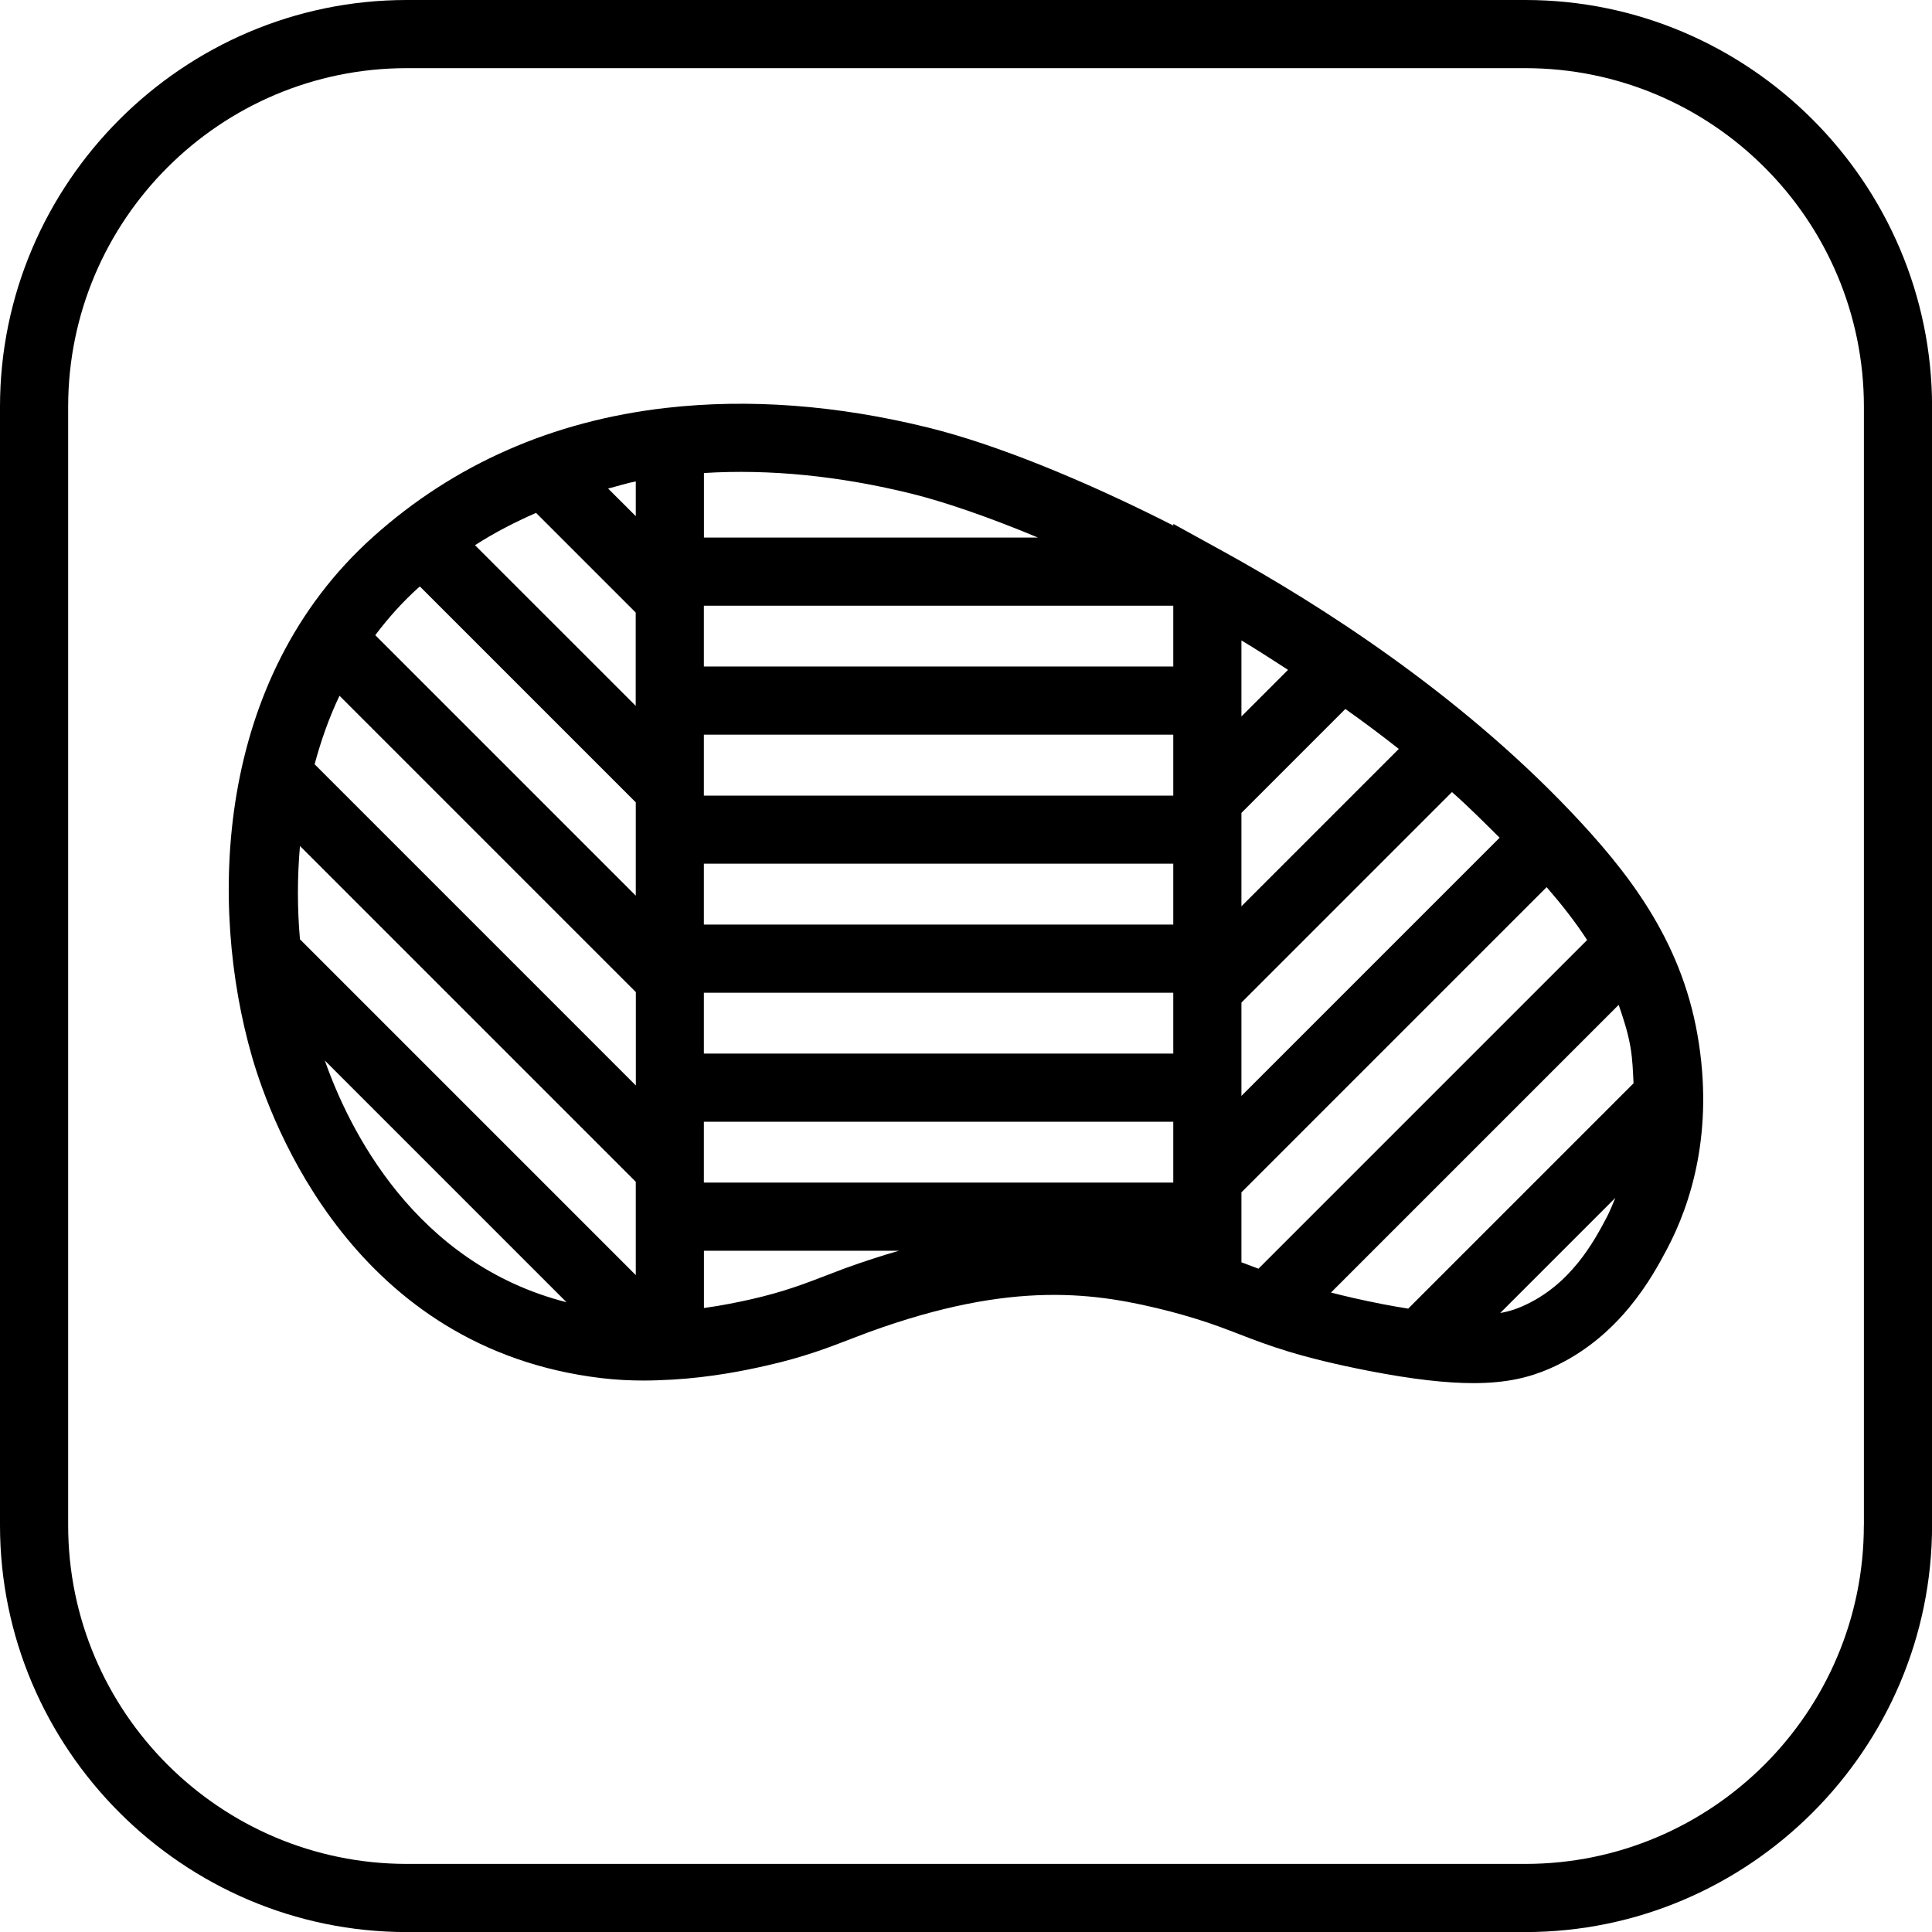
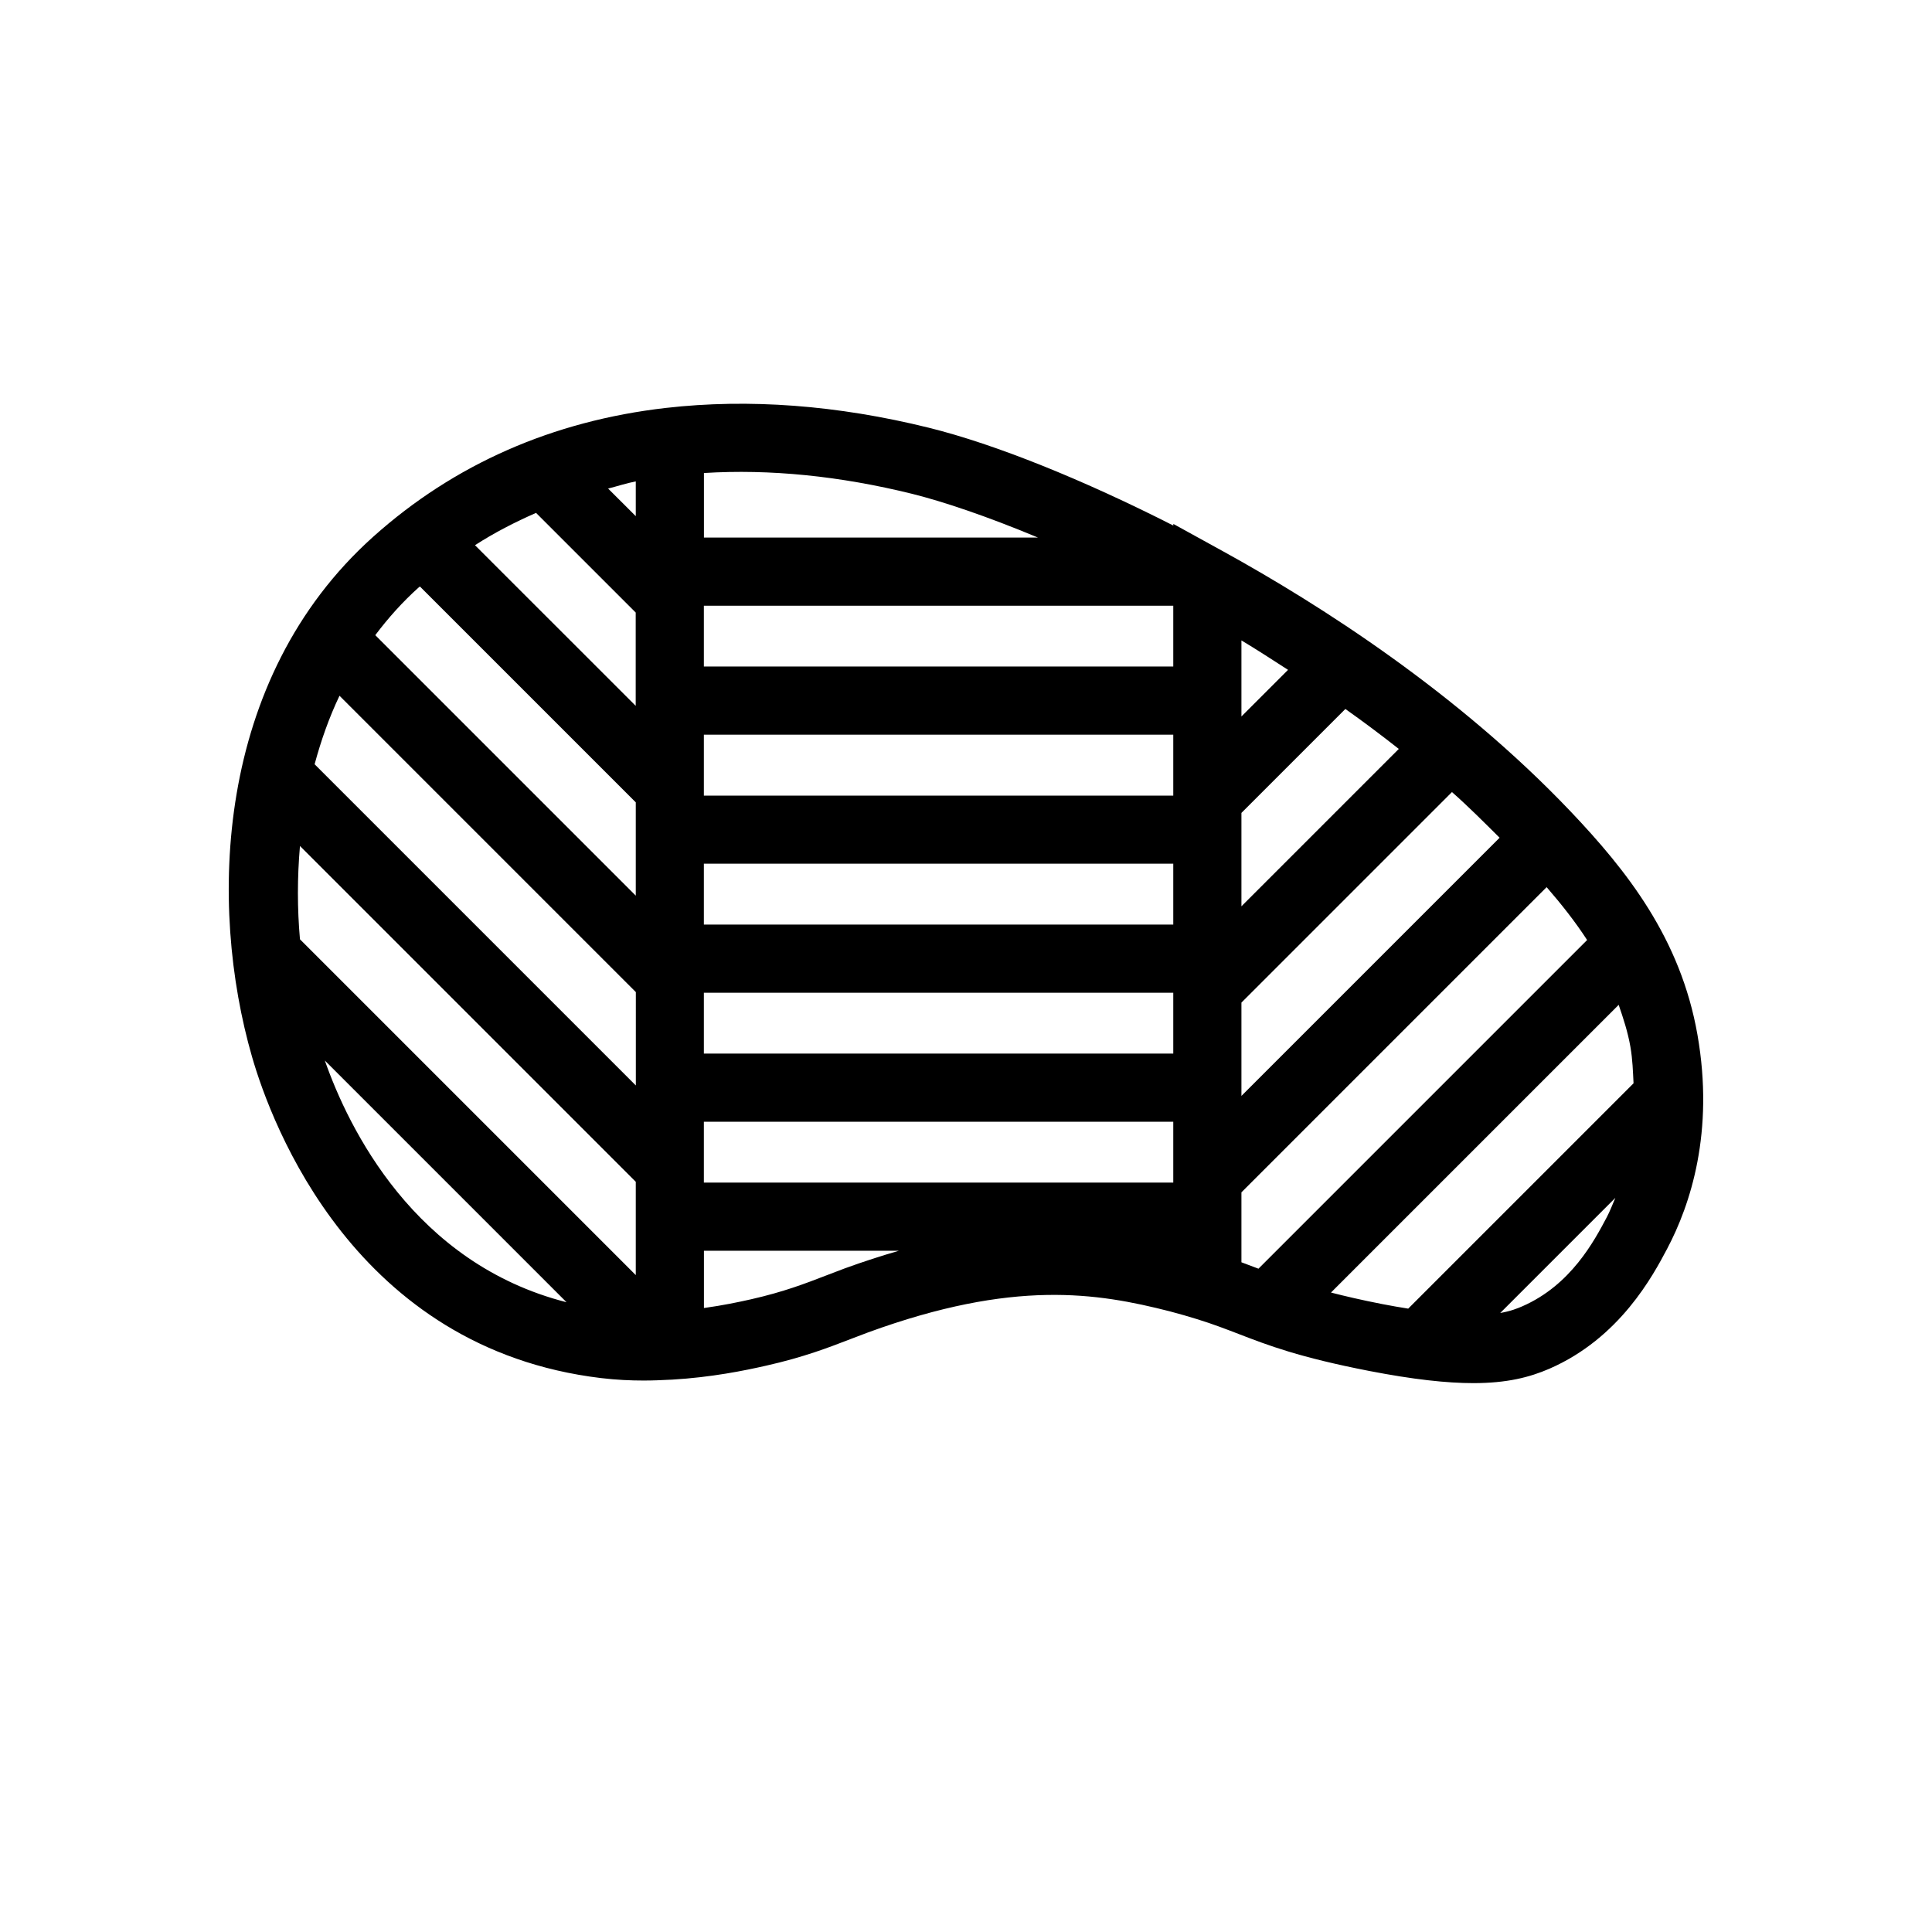
<svg xmlns="http://www.w3.org/2000/svg" version="1.1" id="Vrstva_1" x="0px" y="0px" viewBox="0 0 28.346 28.346" style="enable-background:new 0 0 28.346 28.346;" xml:space="preserve">
  <g>
-     <path d="M22.379,0H5.968C2.685,0,0,2.685,0,5.968v16.411c0,3.282,2.685,5.968,5.968,5.968h16.411c3.282,0,5.968-2.685,5.968-5.968   V5.968C28.346,2.685,25.661,0,22.379,0z M27.346,22.379c0,2.739-2.229,4.968-4.968,4.968H5.968C3.229,27.346,1,25.118,1,22.379   V5.968C1,3.228,3.229,1,5.968,1h16.411c2.739,0,4.968,2.228,4.968,4.968V22.379z" />
    <path d="M23.045,11.907c-1.665-1.751-3.687-3.039-5.089-3.812l-0.741-0.408v0.024c-1.306-0.665-2.607-1.193-3.59-1.436   c-1.34-0.331-2.637-0.429-3.854-0.29c0,0,0,0-0.001,0C8.108,6.176,6.664,6.811,5.478,7.873c-2.337,2.092-2.419,5.42-1.78,7.633   c0.288,0.996,1.508,4.28,5.121,4.713c0.226,0.027,0.436,0.036,0.624,0.036c0.143,0,0.27-0.006,0.384-0.012c0,0,0,0,0.001,0   c0.01,0,0.02,0,0.029-0.001c0.581-0.034,1.067-0.133,1.383-0.205c0.555-0.125,0.919-0.267,1.241-0.391l0.255-0.097   c2.139-0.781,3.361-0.581,4.428-0.309c0.148,0.039,0.275,0.076,0.391,0.112l0.01,0.003c0.236,0.073,0.421,0.145,0.606,0.216   c0.438,0.169,0.89,0.343,1.916,0.543c0.65,0.126,1.141,0.179,1.529,0.179c0.493,0,0.825-0.085,1.116-0.211   c1.034-0.45,1.52-1.367,1.728-1.76c0.341-0.645,0.695-1.713,0.445-3.139C24.657,13.765,23.864,12.77,23.045,11.907z M4.766,15.56   l3.546,3.546C6.078,18.537,5.114,16.552,4.766,15.56z M9.328,18.708l-4.927-4.927c-0.04-0.45-0.04-0.908,0-1.369l4.927,4.927   V18.708z M9.328,15.925l-4.712-4.712c0.093-0.345,0.211-0.682,0.365-1.005l4.348,4.348V15.925z M9.328,13.141L5.506,9.319   c0.188-0.25,0.399-0.487,0.639-0.702C6.15,8.613,6.156,8.609,6.161,8.605l3.167,3.167V13.141z M9.328,10.357L6.969,7.999   c0.284-0.183,0.585-0.338,0.896-0.474l1.462,1.462V10.357z M9.328,7.573L8.922,7.168C9.058,7.134,9.188,7.09,9.328,7.063V7.573z    M10.328,6.94c0.967-0.06,1.994,0.043,3.057,0.306c0.446,0.111,1.087,0.325,1.844,0.641h-4.901V6.94z M12.393,18.61l-0.273,0.104   c-0.303,0.117-0.617,0.239-1.101,0.349c-0.177,0.04-0.414,0.09-0.691,0.128v-0.84h2.86C12.935,18.424,12.671,18.509,12.393,18.61z    M17.214,17.351h-6.887v-0.893h6.887V17.351z M17.214,15.458h-6.887v-0.893h6.887V15.458z M17.214,13.565h-6.887v-0.893h6.887   V13.565z M17.214,11.673h-6.887v-0.894h6.887V11.673z M17.214,9.779h-6.887V8.887h6.887V9.779z M18.214,9.396   c0.217,0.13,0.452,0.282,0.684,0.432l-0.684,0.684V9.396z M18.214,11.927l1.525-1.525c0.261,0.185,0.52,0.378,0.784,0.586   l-2.309,2.309V11.927z M18.214,14.71l3.089-3.089c0.24,0.211,0.469,0.442,0.699,0.67l-3.788,3.788V14.71z M18.214,18.52v-1.026   l4.478-4.478c0.221,0.255,0.423,0.512,0.594,0.776l-4.822,4.822C18.382,18.583,18.302,18.552,18.214,18.52z M23.576,17.856   c-0.185,0.35-0.528,0.999-1.241,1.31c-0.072,0.031-0.169,0.071-0.324,0.098l1.689-1.689C23.659,17.672,23.618,17.776,23.576,17.856   z M20.661,19.2c-0.121-0.02-0.242-0.039-0.382-0.067c-0.306-0.06-0.541-0.115-0.751-0.169l4.221-4.221   c0.068,0.198,0.134,0.397,0.172,0.615c0.033,0.192,0.037,0.362,0.046,0.536L20.661,19.2z" />
  </g>
</svg>